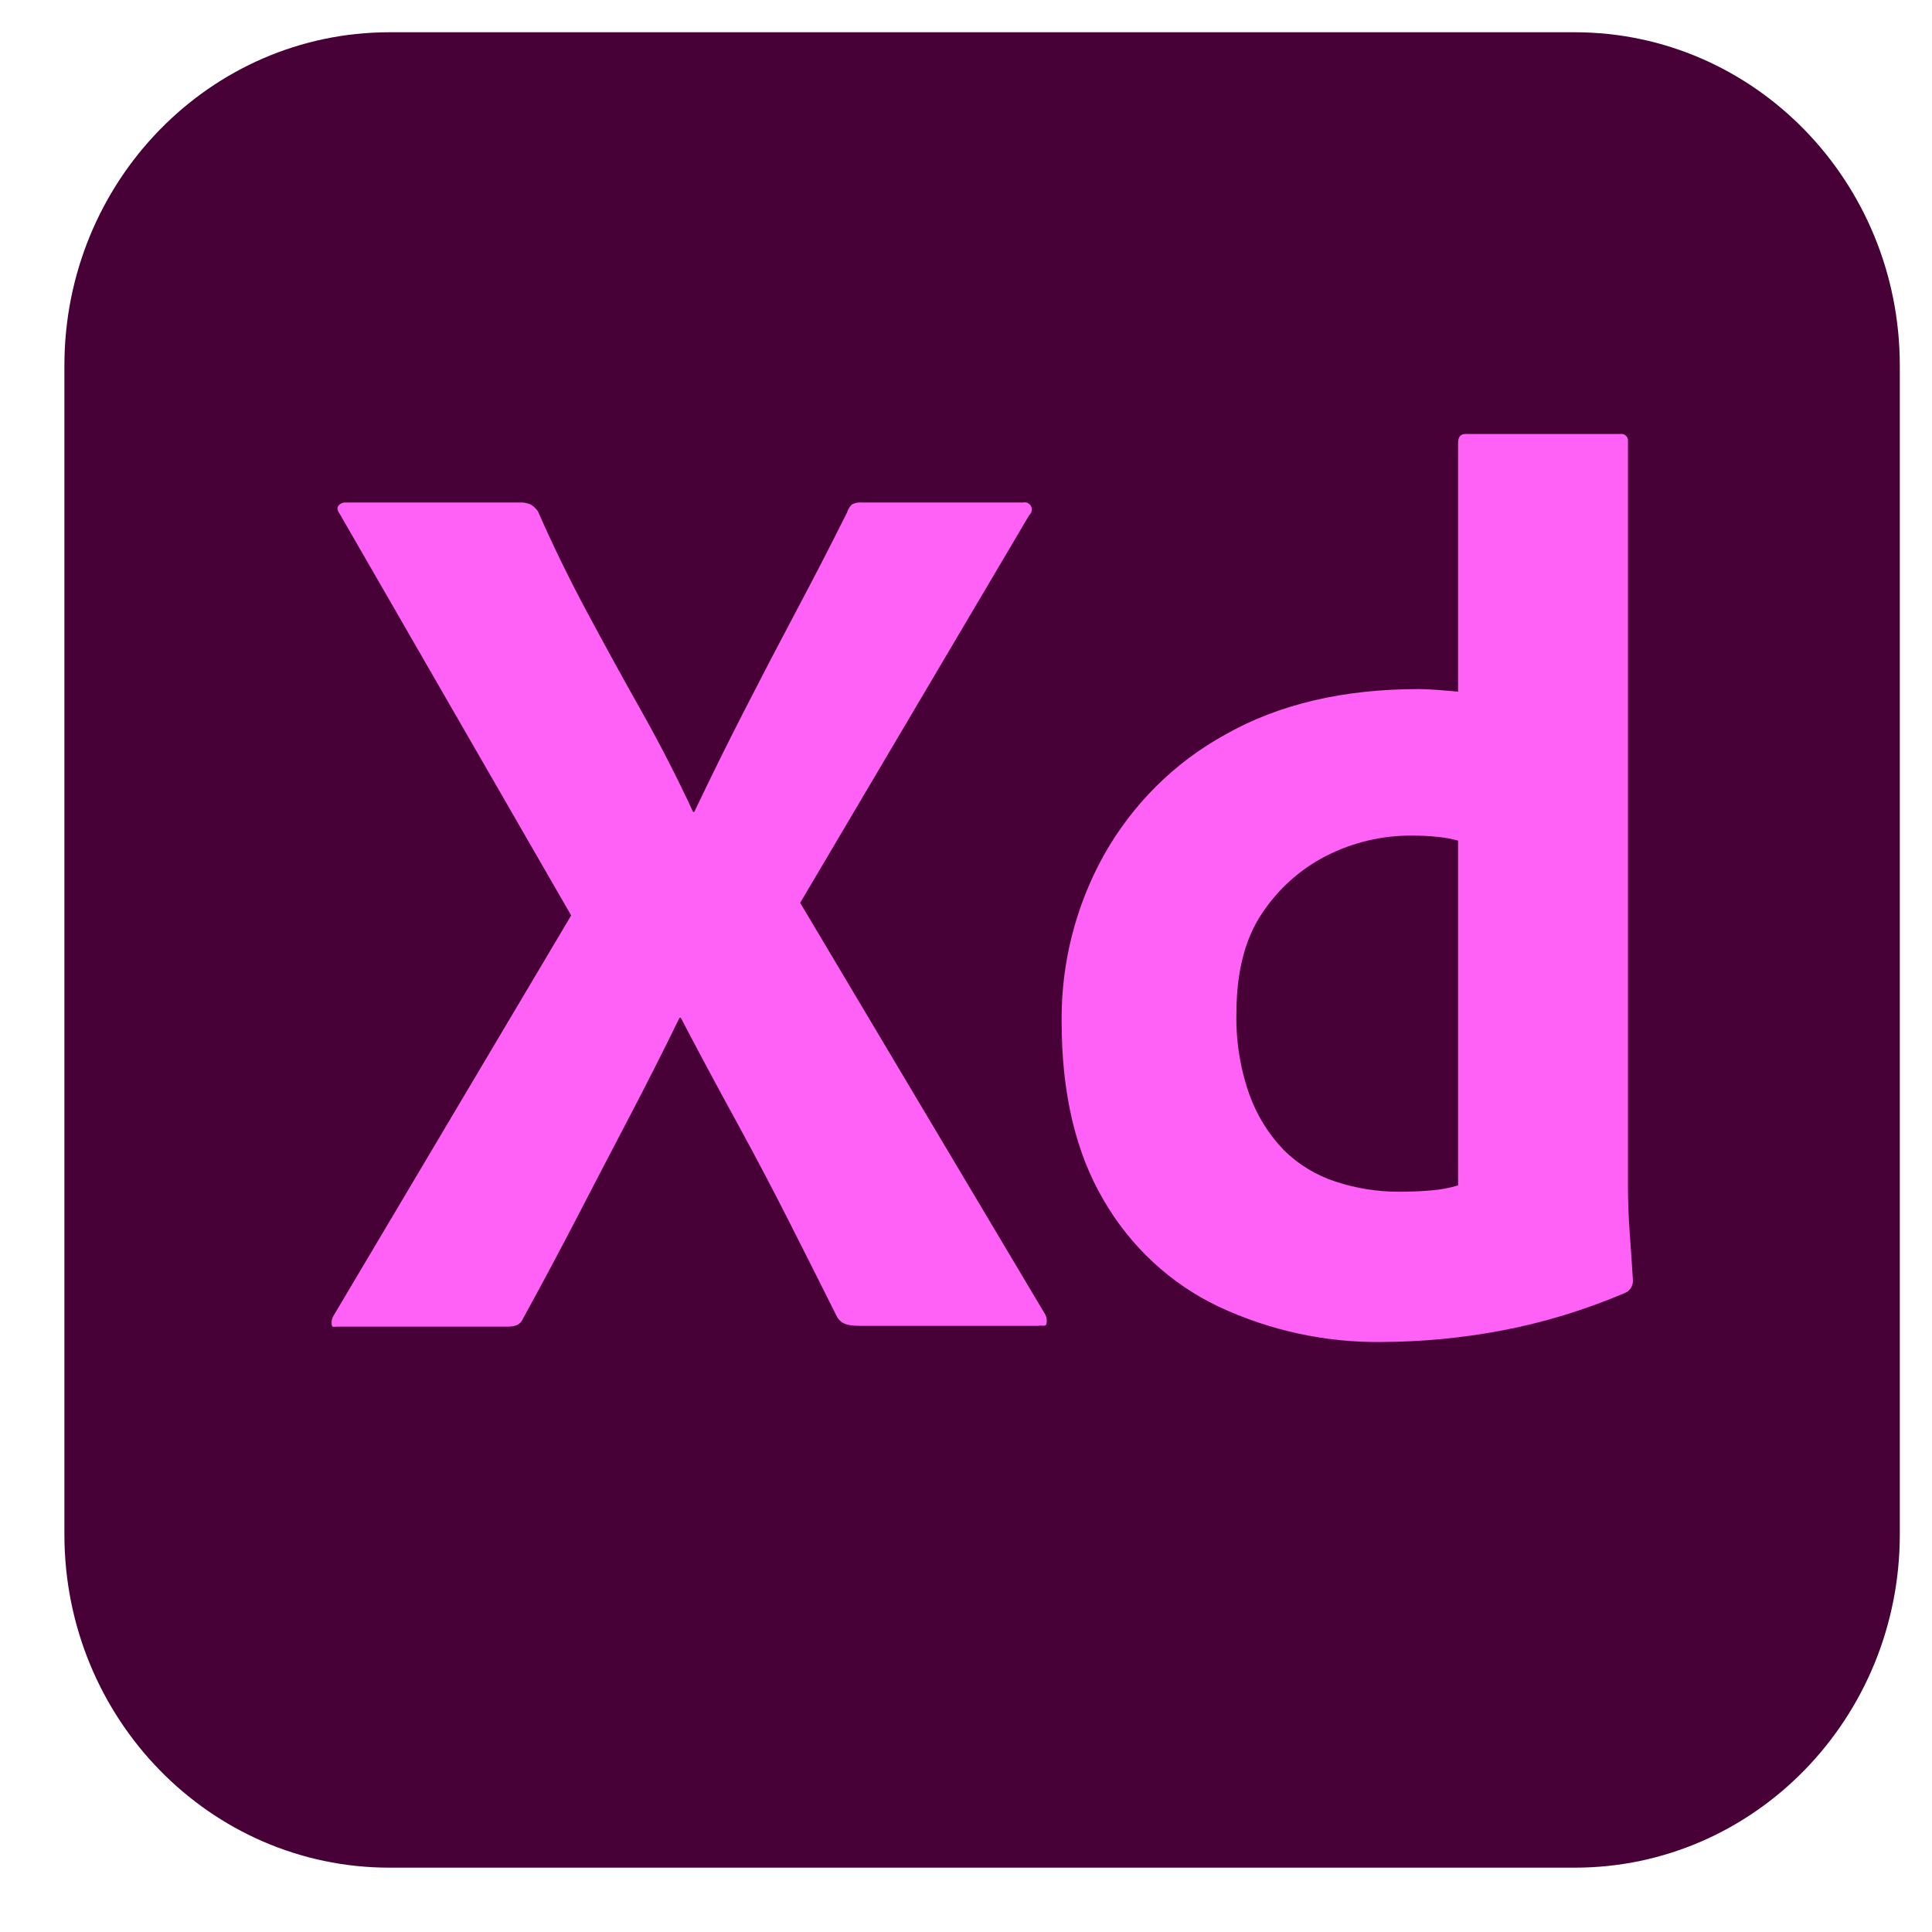
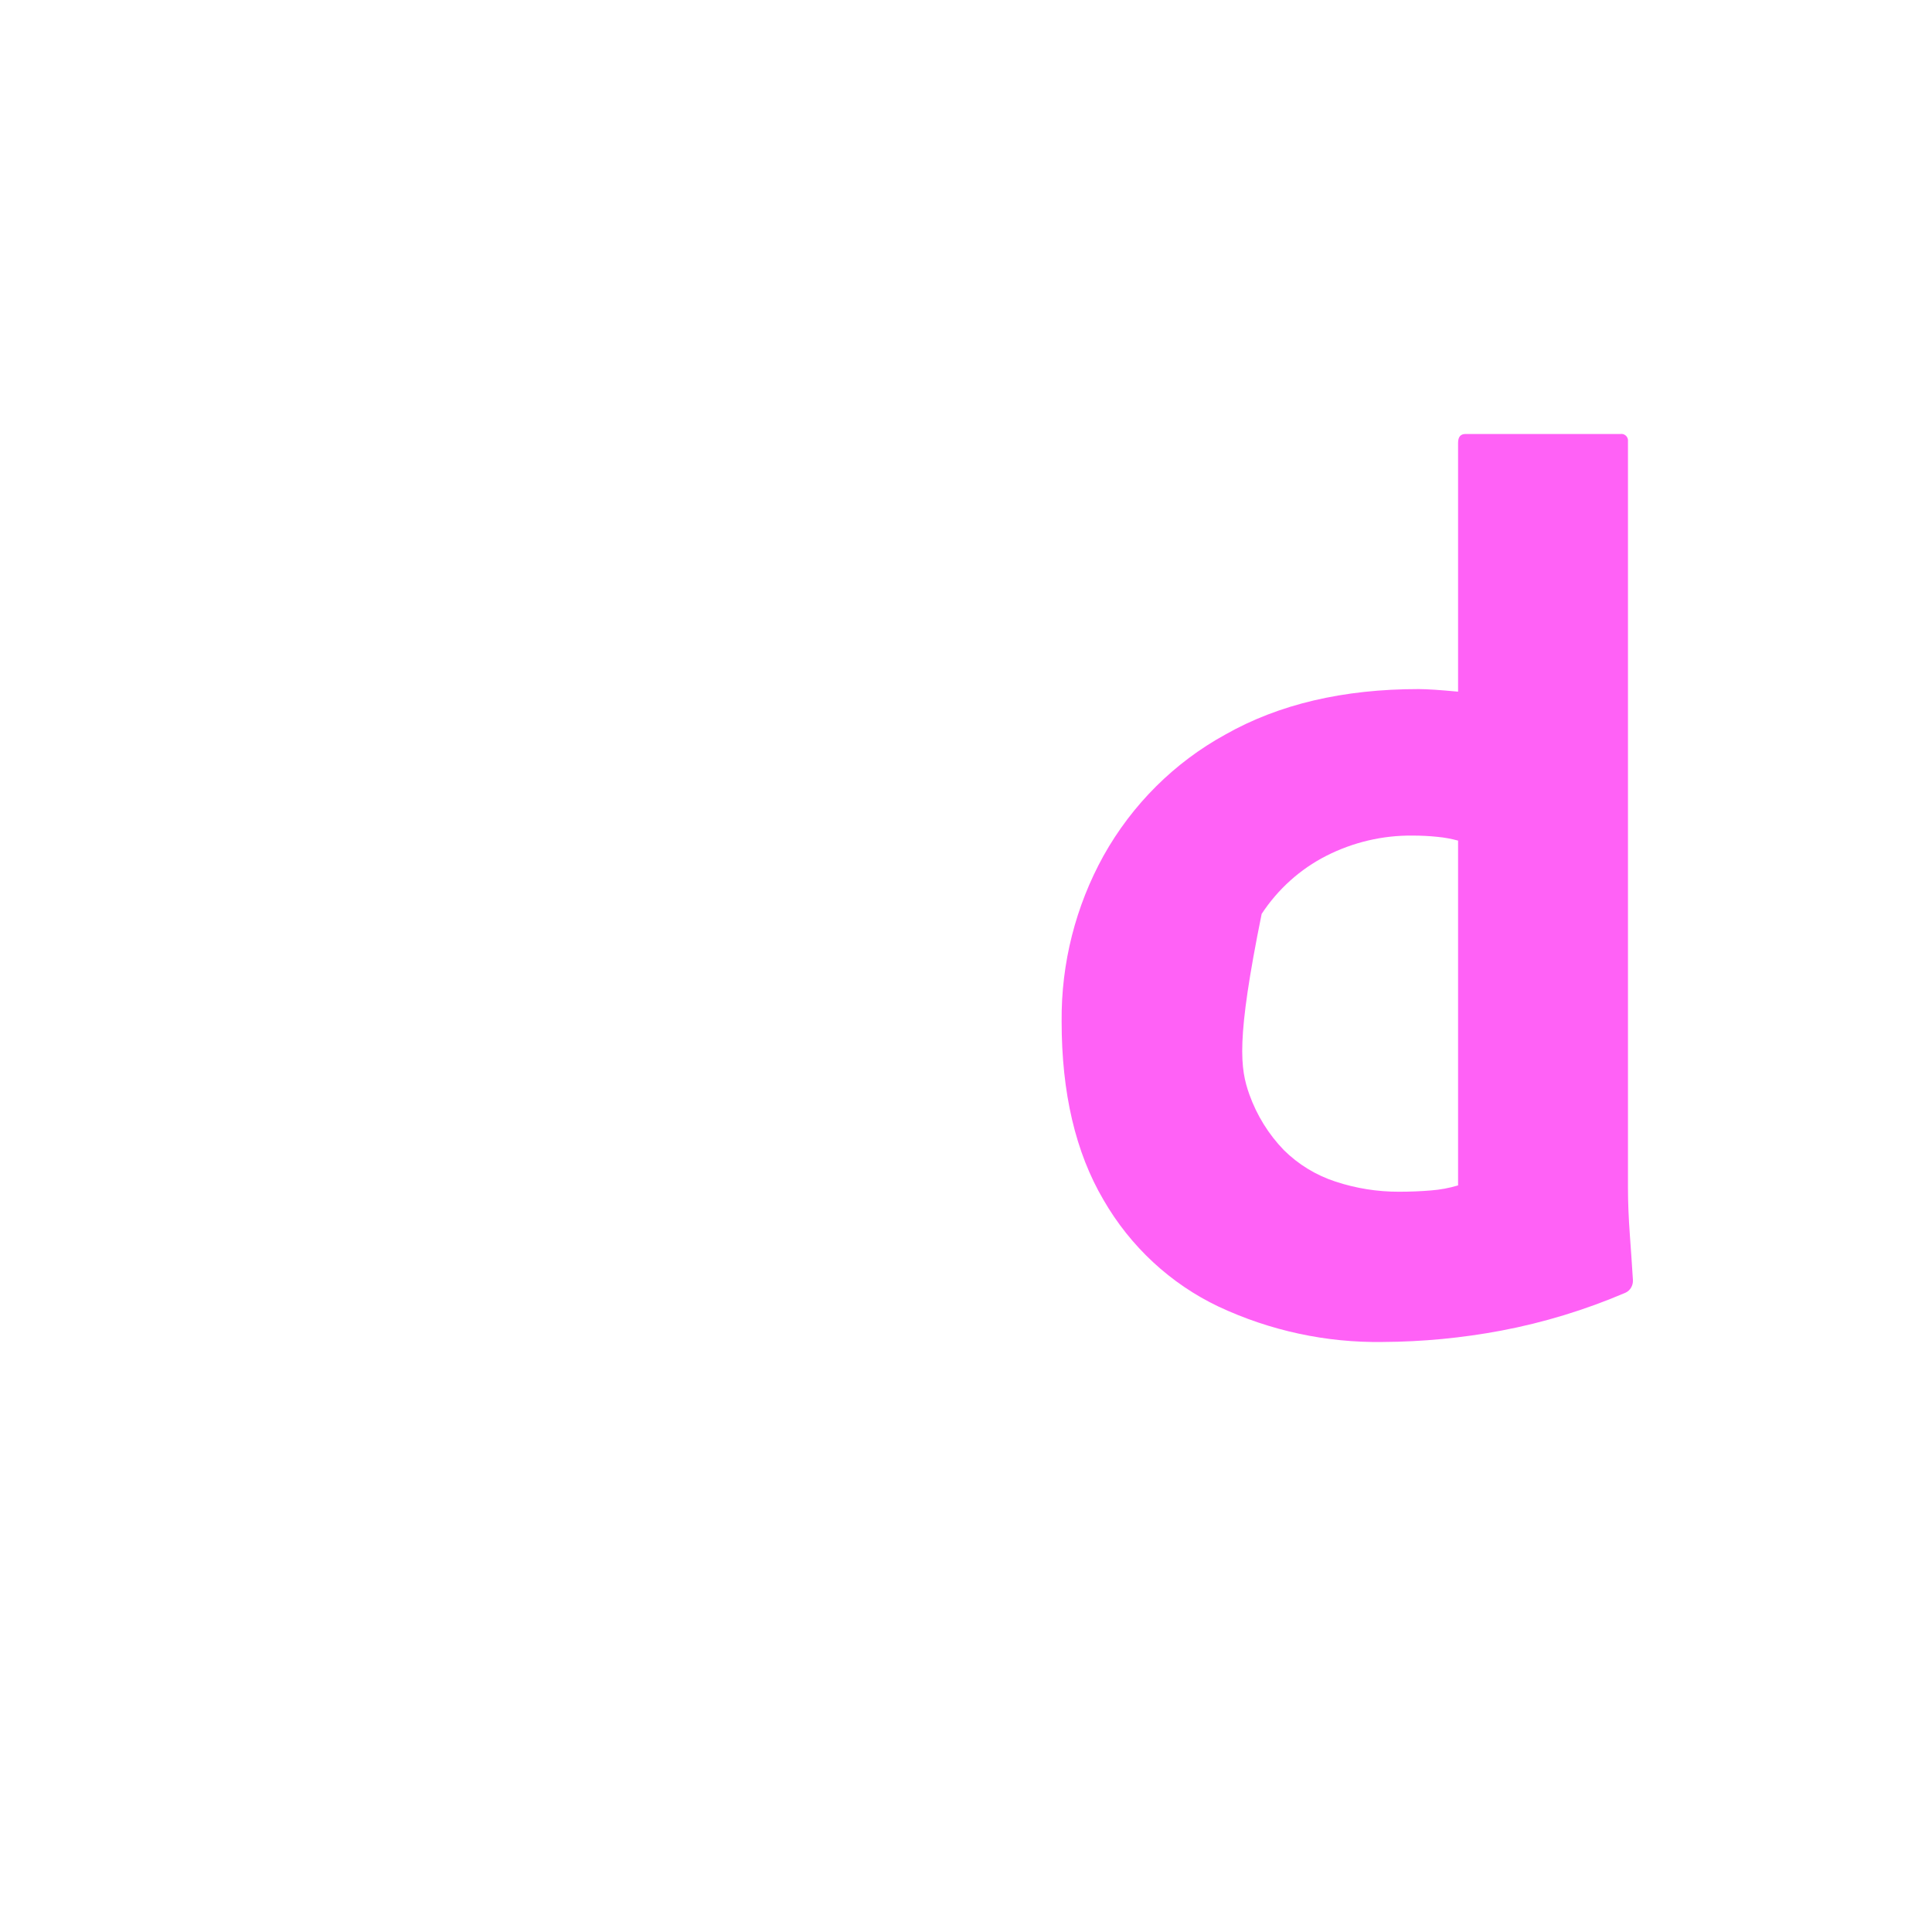
<svg xmlns="http://www.w3.org/2000/svg" width="30" height="30" viewBox="0 0 30 30" fill="none">
-   <path d="M6.047 0.501H24.453C27.24 0.501 29.5 2.819 29.5 5.677V23.825C29.5 26.684 27.24 29.001 24.453 29.001H6.047C3.26 29.001 1 26.684 1 23.825V5.677C1 2.819 3.26 0.501 6.047 0.501Z" fill="#470137" />
-   <path d="M15.982 7.999L12.425 14.019L16.23 20.411C16.254 20.456 16.261 20.509 16.249 20.558C16.236 20.604 16.192 20.575 16.115 20.588H13.4C13.209 20.588 13.075 20.581 12.999 20.451C12.744 19.941 12.489 19.434 12.234 18.931C11.979 18.428 11.708 17.915 11.422 17.392C11.135 16.869 10.851 16.34 10.571 15.803H10.552C10.297 16.326 10.032 16.849 9.758 17.372C9.484 17.895 9.213 18.415 8.946 18.931C8.678 19.447 8.404 19.96 8.124 20.47C8.073 20.588 7.983 20.6 7.856 20.6H5.237C5.186 20.6 5.157 20.62 5.151 20.568C5.144 20.52 5.154 20.471 5.179 20.431L8.869 14.215L5.275 7.979C5.237 7.927 5.23 7.885 5.256 7.852C5.284 7.818 5.327 7.8 5.371 7.803H8.066C8.125 7.799 8.184 7.81 8.238 7.832C8.284 7.859 8.323 7.896 8.353 7.94C8.583 8.463 8.837 8.986 9.118 9.509C9.398 10.032 9.682 10.548 9.969 11.058C10.255 11.568 10.52 12.084 10.762 12.607H10.781C11.036 12.071 11.294 11.548 11.556 11.038C11.817 10.528 12.084 10.015 12.358 9.499C12.633 8.983 12.897 8.47 13.152 7.96C13.167 7.911 13.193 7.868 13.229 7.832C13.276 7.808 13.329 7.798 13.381 7.803H15.886C15.945 7.788 16.004 7.825 16.019 7.885C16.029 7.927 16.014 7.971 15.982 7.999Z" fill="#FF61F6" />
-   <path d="M21.474 20.838C20.595 20.852 19.723 20.664 18.922 20.289C18.177 19.935 17.553 19.357 17.135 18.632C16.701 17.894 16.484 16.969 16.485 15.857C16.477 14.958 16.702 14.072 17.135 13.289C17.581 12.491 18.237 11.839 19.027 11.406C19.856 10.936 20.856 10.7 22.029 10.7C22.093 10.7 22.175 10.704 22.277 10.71C22.379 10.717 22.5 10.727 22.641 10.74V6.877C22.641 6.785 22.679 6.739 22.756 6.739H25.164C25.22 6.731 25.271 6.771 25.279 6.828C25.28 6.837 25.28 6.847 25.279 6.857V18.446C25.279 18.668 25.289 18.91 25.308 19.172C25.327 19.433 25.343 19.668 25.356 19.877C25.36 19.961 25.315 20.039 25.241 20.073C24.619 20.339 23.972 20.537 23.31 20.662C22.704 20.776 22.09 20.835 21.474 20.838ZM22.641 18.407V13.053C22.537 13.025 22.432 13.005 22.325 12.995C22.195 12.981 22.064 12.975 21.933 12.975C21.469 12.97 21.011 13.078 20.595 13.289C20.19 13.495 19.844 13.806 19.591 14.191C19.33 14.583 19.199 15.099 19.199 15.74C19.19 16.167 19.258 16.593 19.4 16.995C19.516 17.319 19.698 17.613 19.935 17.858C20.162 18.083 20.437 18.25 20.738 18.348C21.056 18.453 21.389 18.506 21.723 18.505C21.901 18.505 22.067 18.498 22.22 18.485C22.363 18.474 22.504 18.448 22.641 18.407Z" fill="#FF61F6" />
+   <path d="M21.474 20.838C20.595 20.852 19.723 20.664 18.922 20.289C18.177 19.935 17.553 19.357 17.135 18.632C16.701 17.894 16.484 16.969 16.485 15.857C16.477 14.958 16.702 14.072 17.135 13.289C17.581 12.491 18.237 11.839 19.027 11.406C19.856 10.936 20.856 10.7 22.029 10.7C22.093 10.7 22.175 10.704 22.277 10.71C22.379 10.717 22.5 10.727 22.641 10.74V6.877C22.641 6.785 22.679 6.739 22.756 6.739H25.164C25.22 6.731 25.271 6.771 25.279 6.828C25.28 6.837 25.28 6.847 25.279 6.857V18.446C25.279 18.668 25.289 18.91 25.308 19.172C25.327 19.433 25.343 19.668 25.356 19.877C25.36 19.961 25.315 20.039 25.241 20.073C24.619 20.339 23.972 20.537 23.31 20.662C22.704 20.776 22.09 20.835 21.474 20.838ZM22.641 18.407V13.053C22.537 13.025 22.432 13.005 22.325 12.995C22.195 12.981 22.064 12.975 21.933 12.975C21.469 12.97 21.011 13.078 20.595 13.289C20.19 13.495 19.844 13.806 19.591 14.191C19.19 16.167 19.258 16.593 19.4 16.995C19.516 17.319 19.698 17.613 19.935 17.858C20.162 18.083 20.437 18.25 20.738 18.348C21.056 18.453 21.389 18.506 21.723 18.505C21.901 18.505 22.067 18.498 22.22 18.485C22.363 18.474 22.504 18.448 22.641 18.407Z" fill="#FF61F6" />
</svg>